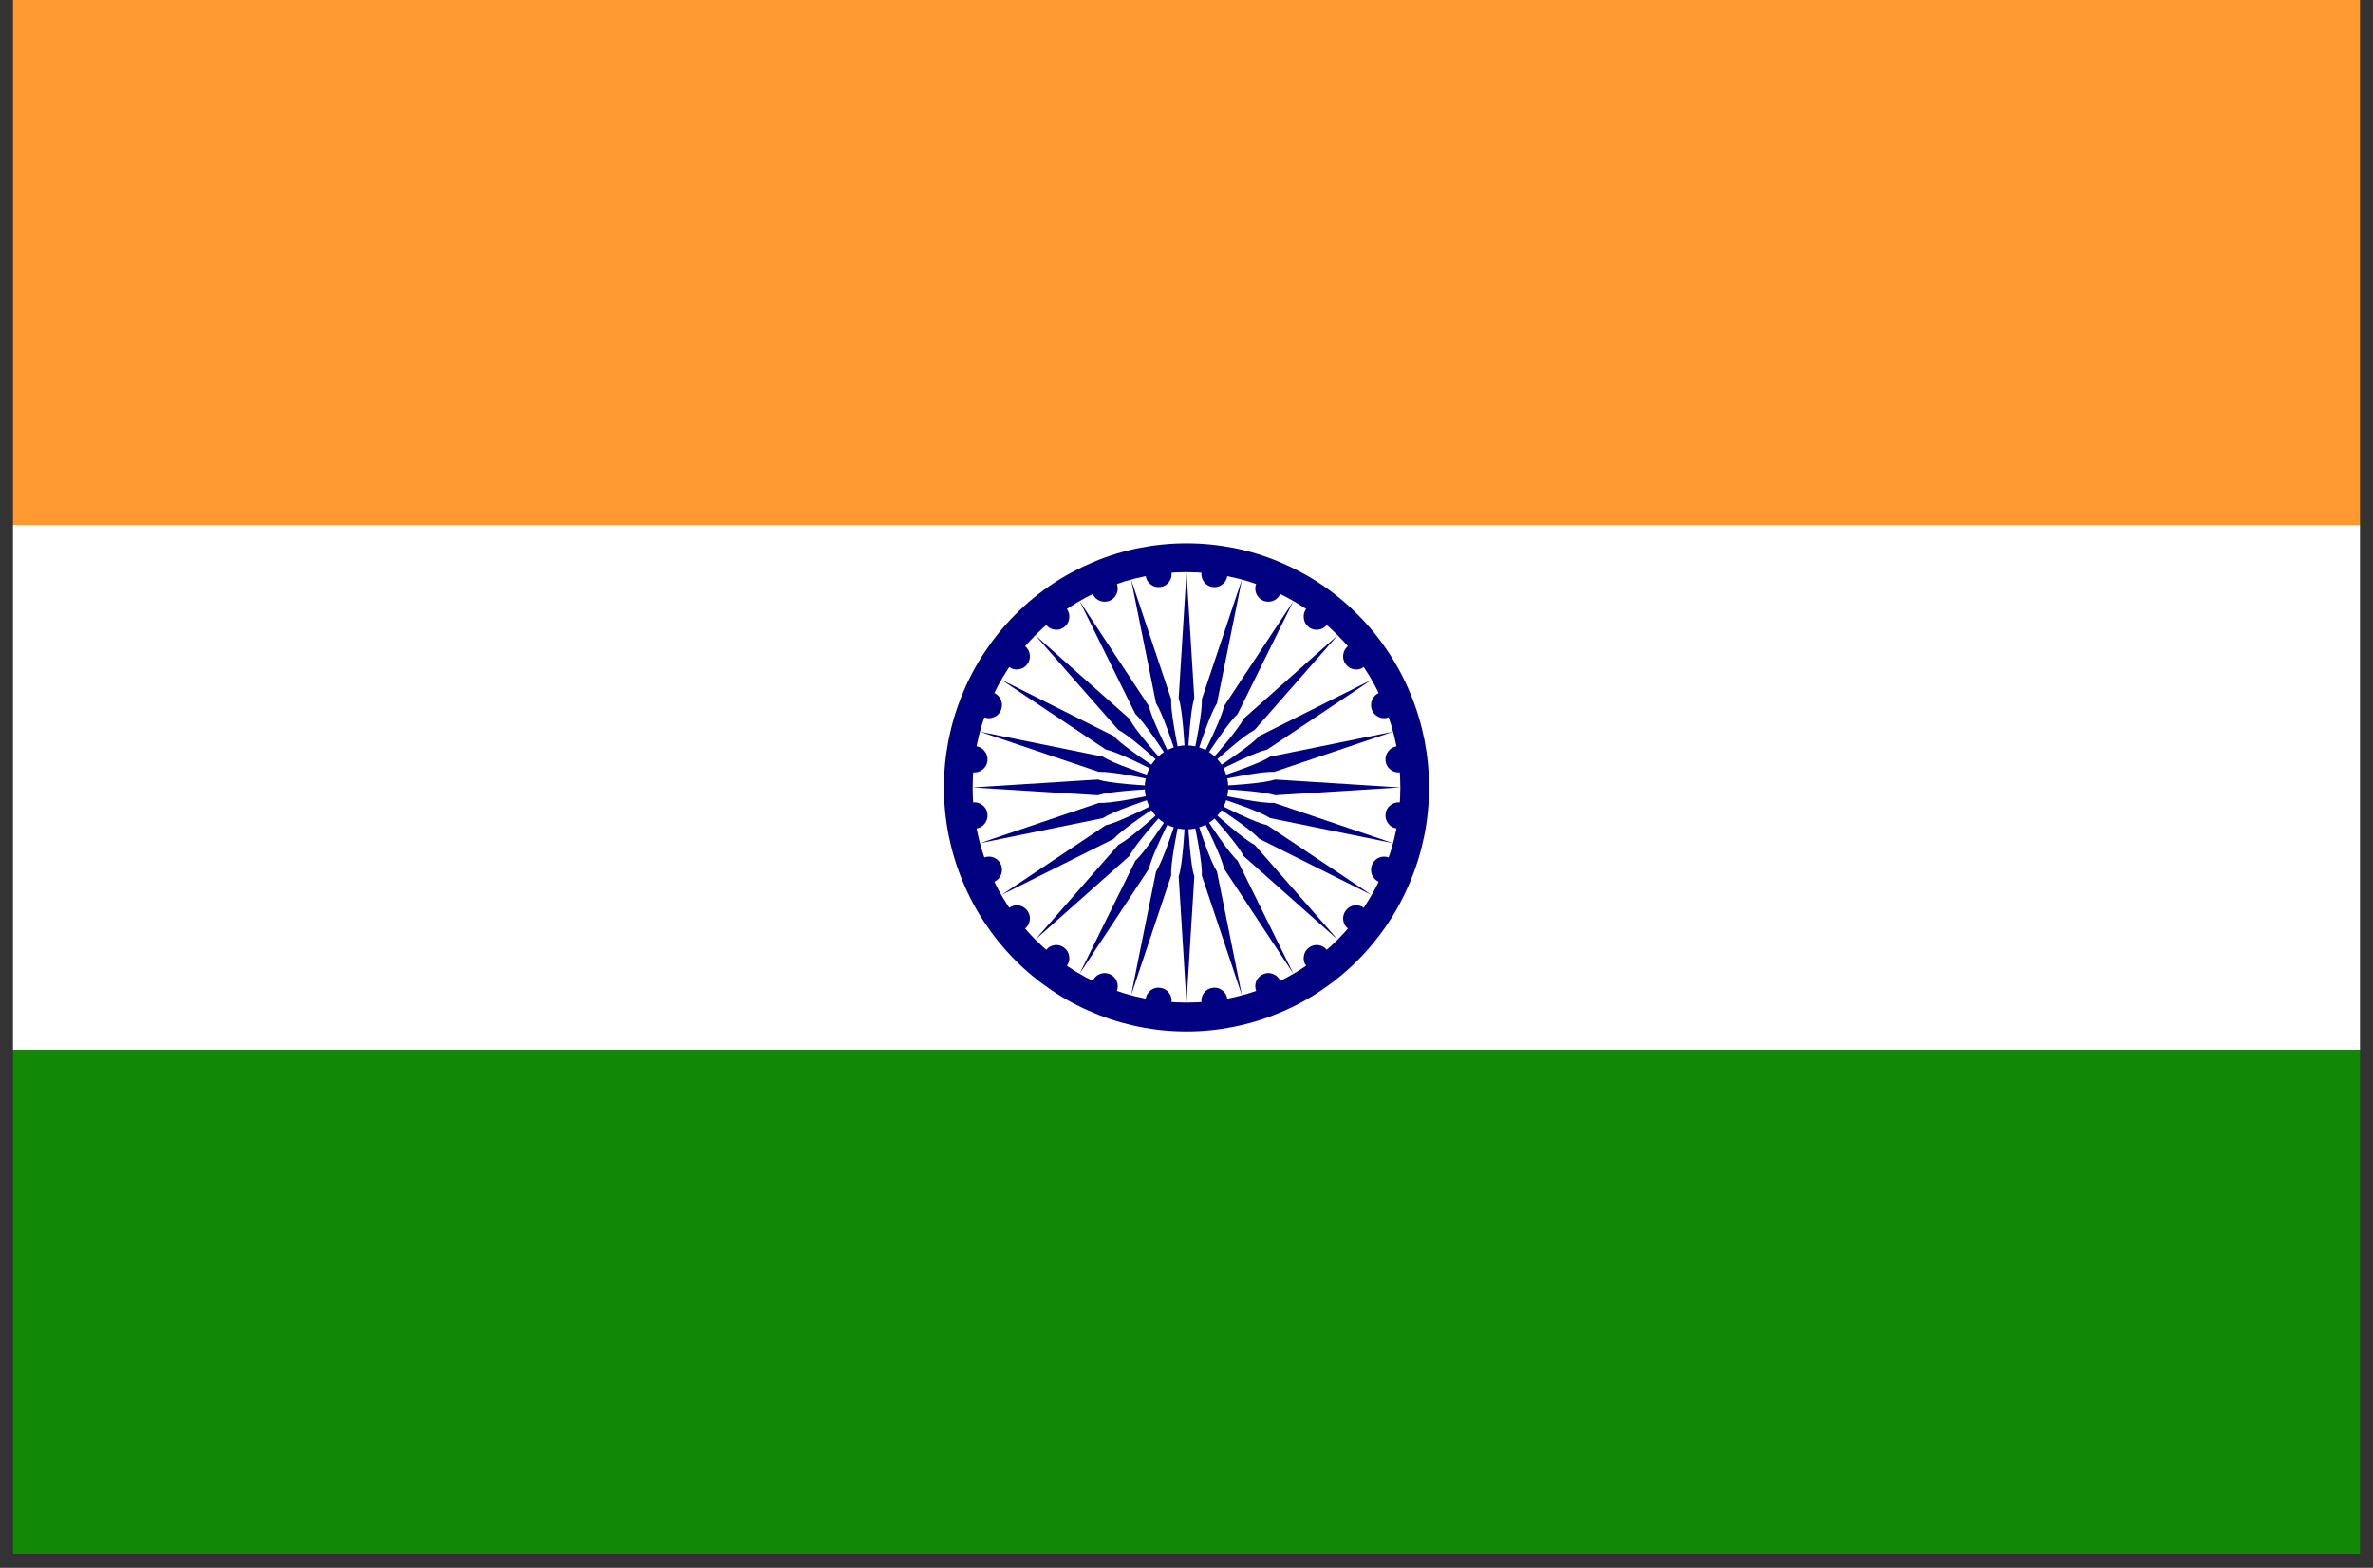
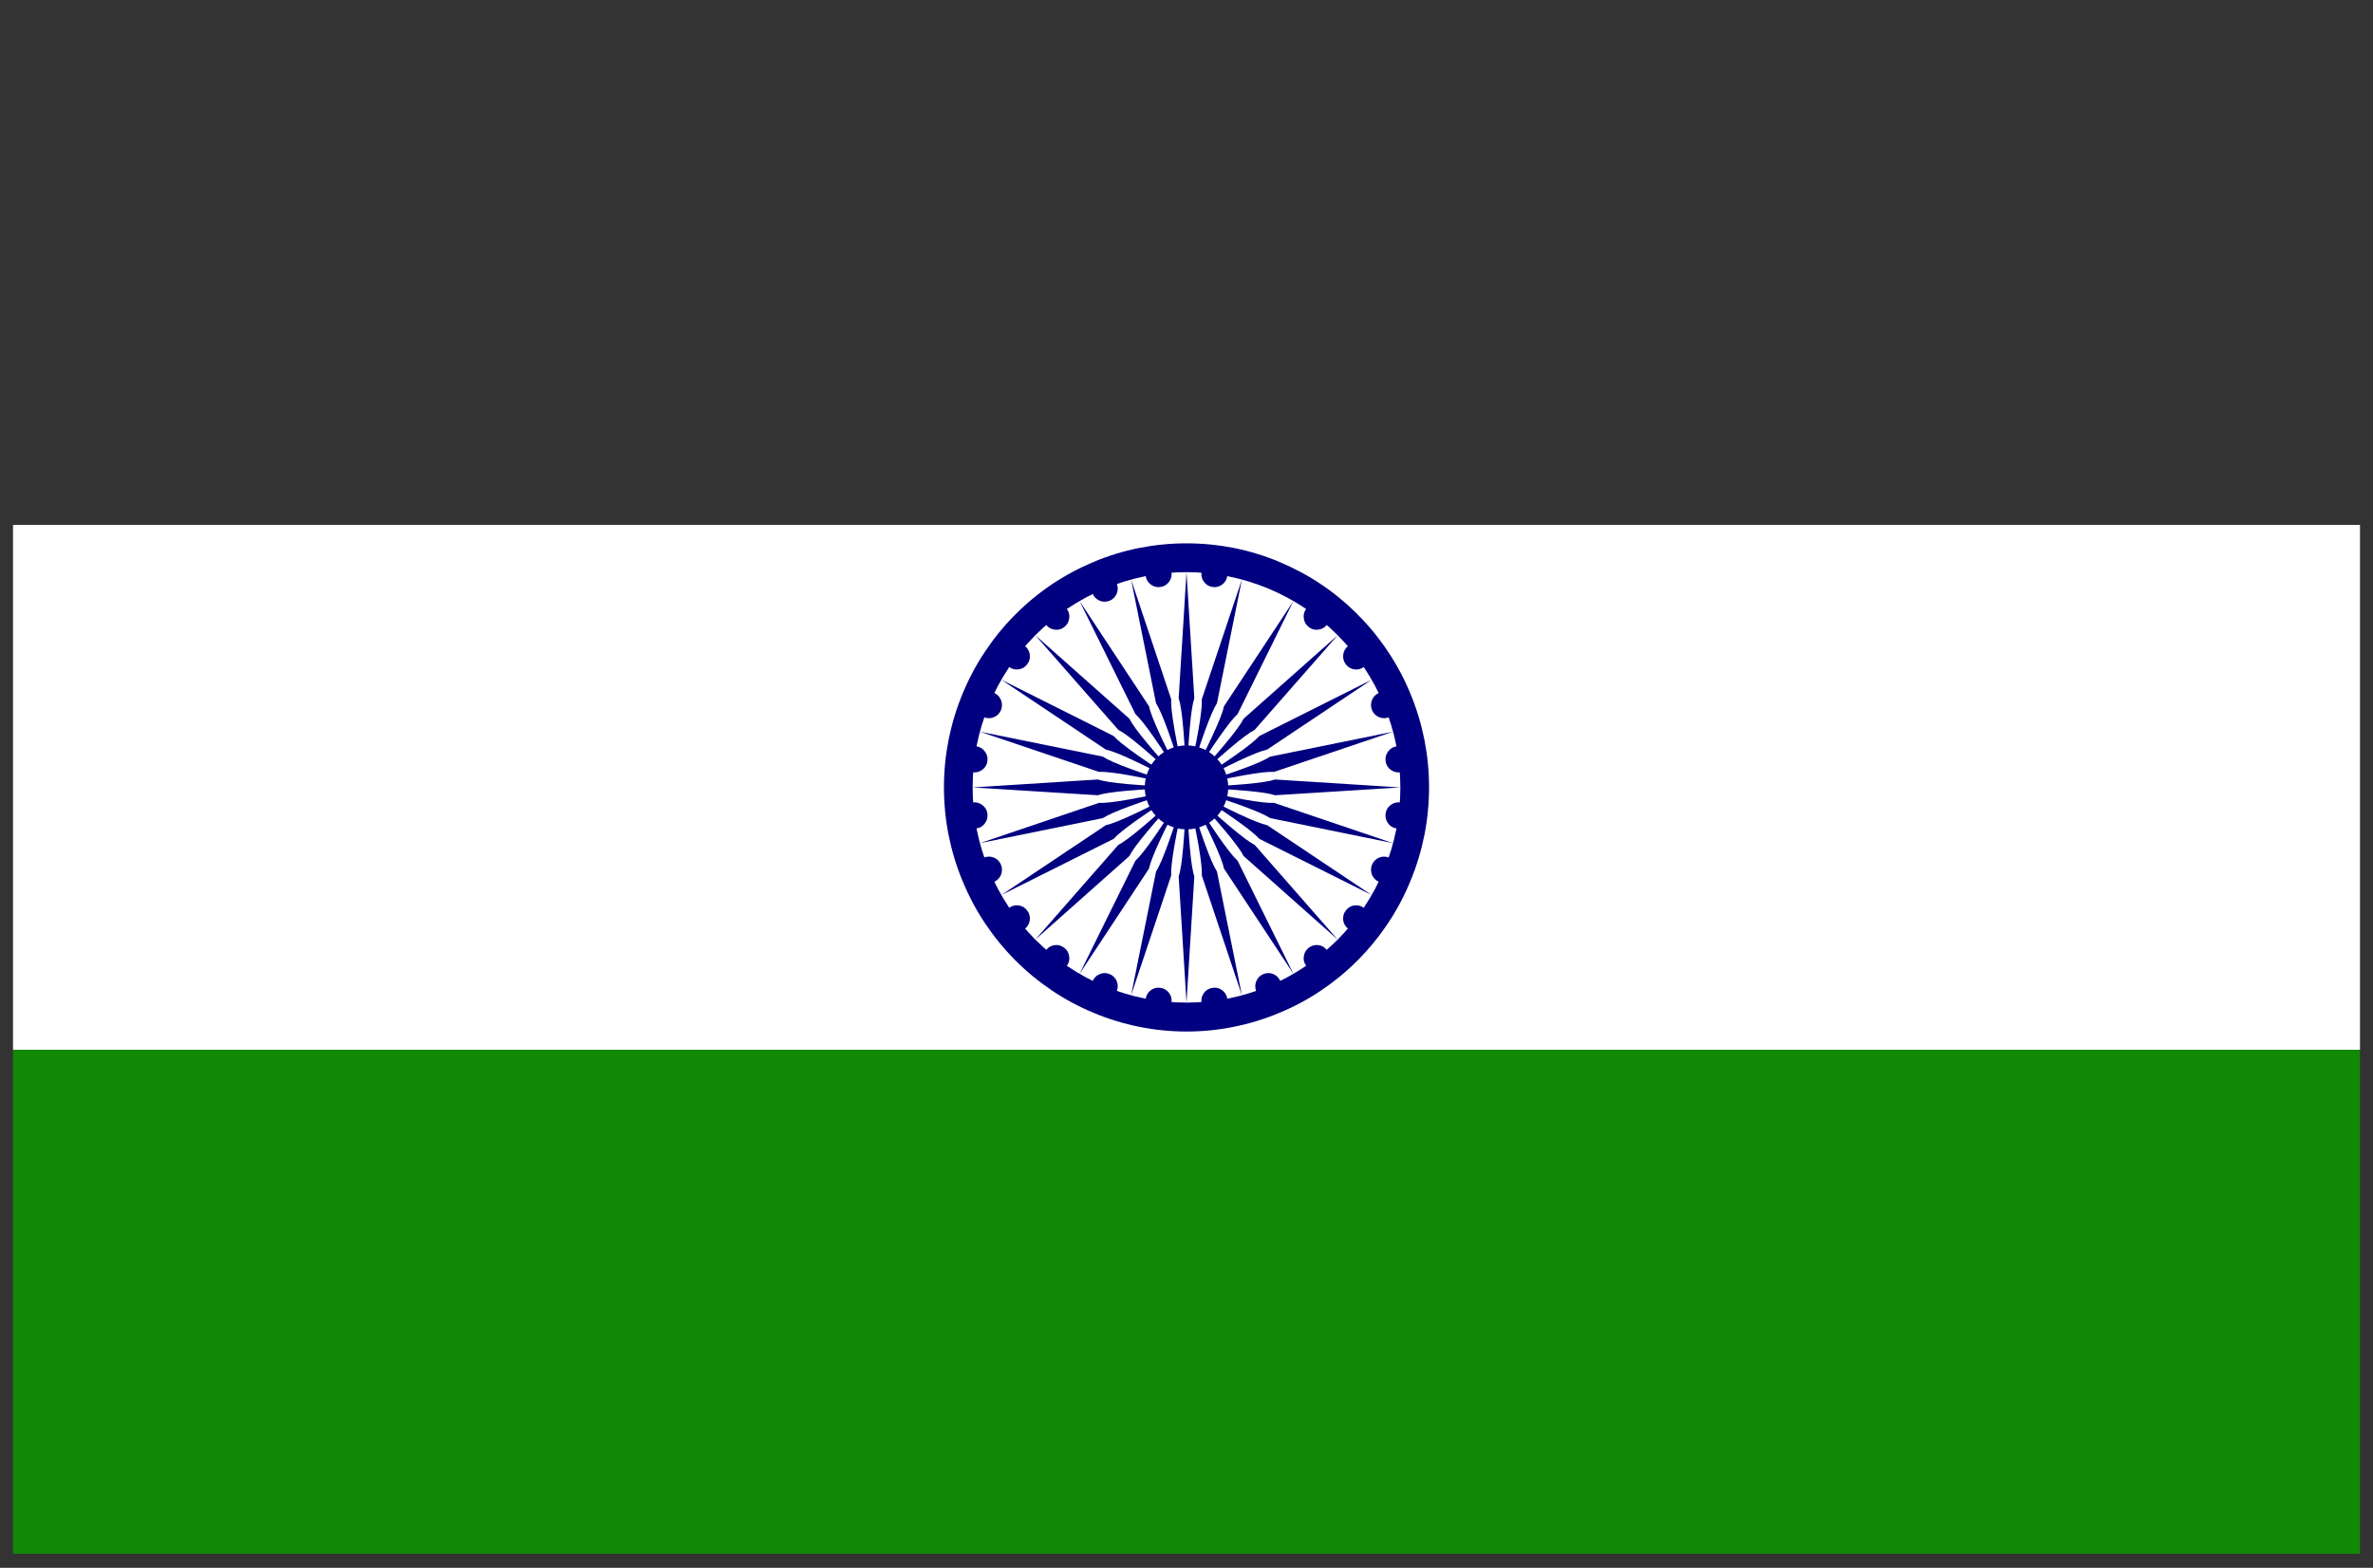
<svg xmlns="http://www.w3.org/2000/svg" width="112" viewBox="0 0 84 55.5" height="74" preserveAspectRatio="xMidYMid meet">
  <rect x="0" y="0" width="84" height="55.5" fill="#333333" stroke="none" />
  <defs>
    <clipPath id="8364995605">
-       <path d="M 0.375 0 L 83.625 0 L 83.625 19 L 0.375 19 Z M 0.375 0 " clip-rule="nonzero" />
-     </clipPath>
+       </clipPath>
    <clipPath id="43e6dd04f2">
      <path d="M 0.375 18 L 83.625 18 L 83.625 38 L 0.375 38 Z M 0.375 18 " clip-rule="nonzero" />
    </clipPath>
    <clipPath id="1bc8bc0e90">
      <path d="M 0.375 37 L 83.625 37 L 83.625 55.004 L 0.375 55.004 Z M 0.375 37 " clip-rule="nonzero" />
    </clipPath>
  </defs>
  <g clip-path="url(#8364995605)">
    <path fill="#ff9932" d="M 0.461 0 L 83.539 0 L 83.539 18.582 L 0.461 18.582 Z M 0.461 0 " fill-opacity="1" fill-rule="nonzero" />
  </g>
  <g clip-path="url(#43e6dd04f2)">
    <path fill="#ffffff" d="M 0.461 18.582 L 83.539 18.582 L 83.539 37.164 L 0.461 37.164 Z M 0.461 18.582 " fill-opacity="1" fill-rule="nonzero" />
  </g>
  <g clip-path="url(#1bc8bc0e90)">
    <path fill="#128807" d="M 0.461 37.164 L 83.539 37.164 L 83.539 55.746 L 0.461 55.746 Z M 0.461 37.164 " fill-opacity="1" fill-rule="nonzero" />
  </g>
  <path fill="#000080" d="M 50.586 27.875 C 50.586 28.441 50.531 29.004 50.422 29.559 C 50.309 30.117 50.148 30.656 49.93 31.18 C 49.715 31.703 49.453 32.203 49.137 32.676 C 48.824 33.145 48.469 33.582 48.07 33.984 C 47.672 34.387 47.238 34.742 46.77 35.059 C 46.301 35.375 45.805 35.641 45.285 35.855 C 44.766 36.074 44.227 36.238 43.676 36.348 C 43.121 36.461 42.562 36.516 42 36.516 C 41.438 36.516 40.879 36.461 40.324 36.348 C 39.773 36.238 39.234 36.074 38.715 35.855 C 38.195 35.641 37.699 35.375 37.23 35.059 C 36.762 34.742 36.328 34.387 35.93 33.984 C 35.531 33.582 35.176 33.145 34.863 32.676 C 34.547 32.203 34.285 31.703 34.07 31.18 C 33.852 30.656 33.691 30.117 33.578 29.559 C 33.469 29.004 33.414 28.441 33.414 27.875 C 33.414 27.305 33.469 26.746 33.578 26.188 C 33.691 25.633 33.852 25.09 34.07 24.566 C 34.285 24.043 34.547 23.547 34.863 23.074 C 35.176 22.602 35.531 22.164 35.93 21.766 C 36.328 21.363 36.762 21.004 37.23 20.688 C 37.699 20.375 38.195 20.109 38.715 19.891 C 39.234 19.672 39.773 19.508 40.324 19.398 C 40.879 19.289 41.438 19.234 42 19.234 C 42.562 19.234 43.121 19.289 43.676 19.398 C 44.227 19.508 44.766 19.672 45.285 19.891 C 45.805 20.109 46.301 20.375 46.77 20.688 C 47.238 21.004 47.672 21.363 48.07 21.766 C 48.469 22.164 48.824 22.602 49.137 23.074 C 49.453 23.547 49.715 24.043 49.93 24.566 C 50.148 25.09 50.309 25.633 50.422 26.188 C 50.531 26.746 50.586 27.305 50.586 27.875 Z M 50.586 27.875 " fill-opacity="1" fill-rule="nonzero" />
  <path fill="#ffffff" d="M 49.57 27.875 C 49.57 28.375 49.52 28.871 49.426 29.359 C 49.328 29.852 49.184 30.328 48.992 30.789 C 48.805 31.25 48.57 31.691 48.293 32.105 C 48.02 32.523 47.703 32.906 47.352 33.262 C 47 33.613 46.617 33.93 46.207 34.207 C 45.793 34.488 45.355 34.723 44.898 34.914 C 44.438 35.105 43.965 35.25 43.477 35.348 C 42.988 35.445 42.496 35.492 42 35.492 C 41.504 35.492 41.012 35.445 40.523 35.348 C 40.035 35.25 39.562 35.105 39.102 34.914 C 38.645 34.723 38.207 34.488 37.793 34.207 C 37.383 33.93 37 33.613 36.648 33.262 C 36.297 32.906 35.98 32.523 35.707 32.105 C 35.43 31.691 35.195 31.25 35.008 30.789 C 34.816 30.328 34.672 29.852 34.574 29.359 C 34.48 28.871 34.43 28.375 34.43 27.875 C 34.43 27.375 34.48 26.879 34.574 26.387 C 34.672 25.898 34.816 25.422 35.008 24.957 C 35.195 24.496 35.43 24.059 35.707 23.641 C 35.98 23.227 36.297 22.84 36.648 22.488 C 37 22.133 37.383 21.816 37.793 21.539 C 38.207 21.262 38.645 21.027 39.102 20.836 C 39.562 20.645 40.035 20.5 40.523 20.402 C 41.012 20.305 41.504 20.254 42 20.254 C 42.496 20.254 42.988 20.305 43.477 20.402 C 43.965 20.5 44.438 20.645 44.898 20.836 C 45.355 21.027 45.793 21.262 46.207 21.539 C 46.617 21.816 47 22.133 47.352 22.488 C 47.703 22.84 48.02 23.227 48.293 23.641 C 48.57 24.059 48.805 24.496 48.992 24.957 C 49.184 25.422 49.328 25.898 49.426 26.387 C 49.52 26.879 49.57 27.375 49.57 27.875 Z M 49.57 27.875 " fill-opacity="1" fill-rule="nonzero" />
  <path fill="#000080" d="M 49.961 28.93 C 49.945 29.055 49.887 29.16 49.785 29.238 C 49.684 29.316 49.57 29.344 49.445 29.328 C 49.316 29.312 49.215 29.254 49.141 29.152 C 49.062 29.051 49.031 28.934 49.047 28.809 C 49.062 28.68 49.121 28.578 49.223 28.5 C 49.324 28.422 49.438 28.391 49.566 28.406 C 49.691 28.426 49.793 28.484 49.871 28.586 C 49.949 28.688 49.98 28.801 49.961 28.93 Z M 49.961 28.93 " fill-opacity="1" fill-rule="nonzero" />
  <path fill="#000080" d="M 42 35.492 L 42.277 31.031 C 42.152 30.66 42.062 29.609 42 27.875 C 41.938 29.609 41.848 30.66 41.723 31.031 Z M 42 35.492 " fill-opacity="1" fill-rule="nonzero" />
  <path fill="#000080" d="M 49.418 30.969 C 49.371 31.086 49.289 31.168 49.172 31.219 C 49.051 31.27 48.934 31.27 48.816 31.219 C 48.699 31.168 48.617 31.086 48.566 30.969 C 48.52 30.848 48.52 30.73 48.566 30.613 C 48.617 30.492 48.699 30.41 48.816 30.359 C 48.934 30.312 49.051 30.312 49.172 30.359 C 49.289 30.41 49.371 30.492 49.418 30.613 C 49.469 30.73 49.469 30.848 49.418 30.969 Z M 49.418 30.969 " fill-opacity="1" fill-rule="nonzero" />
  <path fill="#000080" d="M 40.039 35.234 L 41.457 30.996 C 41.434 30.605 41.613 29.566 42 27.875 C 41.496 29.531 41.133 30.527 40.922 30.852 Z M 40.039 35.234 " fill-opacity="1" fill-rule="nonzero" />
  <path fill="#000080" d="M 48.371 32.793 C 48.293 32.898 48.191 32.957 48.066 32.973 C 47.938 32.988 47.824 32.957 47.723 32.879 C 47.625 32.801 47.562 32.699 47.547 32.574 C 47.531 32.445 47.562 32.332 47.641 32.23 C 47.719 32.129 47.82 32.066 47.945 32.051 C 48.07 32.035 48.184 32.066 48.285 32.145 C 48.387 32.223 48.445 32.324 48.465 32.453 C 48.48 32.578 48.449 32.691 48.371 32.793 Z M 48.371 32.793 " fill-opacity="1" fill-rule="nonzero" />
  <path fill="#000080" d="M 38.215 34.473 L 40.672 30.75 C 40.75 30.367 41.191 29.406 42 27.875 C 41.086 29.344 40.48 30.211 40.191 30.469 Z M 38.215 34.473 " fill-opacity="1" fill-rule="nonzero" />
  <path fill="#000080" d="M 46.891 34.285 C 46.789 34.363 46.676 34.395 46.547 34.379 C 46.422 34.363 46.32 34.305 46.242 34.199 C 46.164 34.098 46.133 33.984 46.152 33.859 C 46.168 33.73 46.227 33.629 46.328 33.551 C 46.43 33.473 46.543 33.441 46.668 33.457 C 46.793 33.473 46.898 33.535 46.973 33.637 C 47.051 33.738 47.082 33.852 47.066 33.98 C 47.051 34.105 46.988 34.207 46.891 34.285 Z M 46.891 34.285 " fill-opacity="1" fill-rule="nonzero" />
  <path fill="#000080" d="M 36.648 33.262 L 39.977 30.305 C 40.152 29.953 40.824 29.145 42 27.875 C 40.738 29.055 39.934 29.734 39.586 29.91 Z M 36.648 33.262 " fill-opacity="1" fill-rule="nonzero" />
  <path fill="#000080" d="M 45.074 35.344 C 44.957 35.391 44.84 35.391 44.719 35.344 C 44.602 35.293 44.52 35.211 44.469 35.09 C 44.422 34.973 44.422 34.855 44.469 34.734 C 44.52 34.617 44.602 34.531 44.719 34.484 C 44.84 34.434 44.957 34.434 45.074 34.484 C 45.191 34.531 45.273 34.617 45.324 34.734 C 45.371 34.855 45.371 34.973 45.324 35.09 C 45.273 35.211 45.191 35.293 45.074 35.344 Z M 45.074 35.344 " fill-opacity="1" fill-rule="nonzero" />
  <path fill="#000080" d="M 35.445 31.684 L 39.422 29.695 C 39.68 29.402 40.539 28.793 42 27.875 C 40.477 28.688 39.523 29.133 39.145 29.211 Z M 35.445 31.684 " fill-opacity="1" fill-rule="nonzero" />
  <path fill="#000080" d="M 43.047 35.887 C 42.922 35.906 42.809 35.875 42.707 35.797 C 42.605 35.719 42.547 35.617 42.531 35.488 C 42.516 35.359 42.543 35.246 42.621 35.145 C 42.699 35.043 42.801 34.984 42.93 34.969 C 43.055 34.949 43.168 34.98 43.27 35.059 C 43.371 35.137 43.43 35.238 43.445 35.367 C 43.461 35.492 43.434 35.609 43.355 35.711 C 43.277 35.812 43.176 35.871 43.047 35.887 Z M 43.047 35.887 " fill-opacity="1" fill-rule="nonzero" />
  <path fill="#000080" d="M 34.688 29.848 L 39.039 28.961 C 39.363 28.746 40.352 28.383 42 27.875 C 40.32 28.262 39.285 28.445 38.898 28.422 Z M 34.688 29.848 " fill-opacity="1" fill-rule="nonzero" />
  <path fill="#000080" d="M 40.953 35.887 C 40.824 35.871 40.723 35.812 40.645 35.711 C 40.566 35.609 40.539 35.492 40.555 35.367 C 40.57 35.238 40.629 35.137 40.73 35.059 C 40.832 34.98 40.945 34.949 41.07 34.969 C 41.199 34.984 41.301 35.043 41.379 35.145 C 41.457 35.246 41.484 35.359 41.469 35.488 C 41.453 35.617 41.395 35.719 41.293 35.797 C 41.191 35.875 41.078 35.906 40.953 35.887 Z M 40.953 35.887 " fill-opacity="1" fill-rule="nonzero" />
  <path fill="#000080" d="M 34.43 27.875 L 38.863 28.152 C 39.23 28.027 40.277 27.938 42 27.875 C 40.277 27.812 39.23 27.719 38.863 27.594 Z M 34.43 27.875 " fill-opacity="1" fill-rule="nonzero" />
  <path fill="#000080" d="M 38.926 35.344 C 38.809 35.293 38.727 35.211 38.676 35.09 C 38.629 34.973 38.629 34.855 38.676 34.734 C 38.727 34.617 38.809 34.531 38.926 34.484 C 39.043 34.434 39.16 34.434 39.281 34.484 C 39.398 34.531 39.48 34.617 39.531 34.734 C 39.578 34.855 39.578 34.973 39.531 35.09 C 39.48 35.211 39.398 35.293 39.281 35.344 C 39.16 35.391 39.043 35.391 38.926 35.344 Z M 38.926 35.344 " fill-opacity="1" fill-rule="nonzero" />
  <path fill="#000080" d="M 34.688 25.902 L 38.898 27.324 C 39.285 27.301 40.32 27.484 42 27.875 C 40.352 27.363 39.363 27.004 39.039 26.785 Z M 34.688 25.902 " fill-opacity="1" fill-rule="nonzero" />
  <path fill="#000080" d="M 37.109 34.285 C 37.012 34.207 36.949 34.105 36.934 33.98 C 36.918 33.852 36.949 33.738 37.027 33.637 C 37.102 33.535 37.207 33.473 37.332 33.457 C 37.457 33.441 37.57 33.473 37.672 33.551 C 37.773 33.629 37.832 33.73 37.848 33.859 C 37.867 33.984 37.836 34.098 37.758 34.199 C 37.68 34.305 37.578 34.363 37.453 34.379 C 37.324 34.395 37.211 34.363 37.109 34.285 Z M 37.109 34.285 " fill-opacity="1" fill-rule="nonzero" />
  <path fill="#000080" d="M 35.445 24.062 L 39.145 26.535 C 39.523 26.613 40.477 27.059 42 27.875 C 40.539 26.953 39.68 26.348 39.422 26.055 Z M 35.445 24.062 " fill-opacity="1" fill-rule="nonzero" />
  <path fill="#000080" d="M 35.629 32.793 C 35.551 32.691 35.52 32.578 35.535 32.453 C 35.555 32.324 35.613 32.223 35.715 32.145 C 35.816 32.066 35.93 32.035 36.055 32.051 C 36.18 32.066 36.281 32.129 36.359 32.23 C 36.438 32.332 36.469 32.445 36.453 32.574 C 36.438 32.699 36.375 32.801 36.277 32.879 C 36.176 32.957 36.062 32.988 35.934 32.973 C 35.809 32.957 35.707 32.898 35.629 32.793 Z M 35.629 32.793 " fill-opacity="1" fill-rule="nonzero" />
  <path fill="#000080" d="M 36.648 22.488 L 39.586 25.836 C 39.934 26.012 40.738 26.691 42 27.875 C 40.824 26.605 40.152 25.793 39.977 25.441 Z M 36.648 22.488 " fill-opacity="1" fill-rule="nonzero" />
  <path fill="#000080" d="M 34.582 30.969 C 34.531 30.848 34.531 30.73 34.582 30.613 C 34.629 30.492 34.711 30.41 34.828 30.359 C 34.949 30.312 35.066 30.312 35.184 30.359 C 35.301 30.41 35.383 30.492 35.434 30.613 C 35.48 30.73 35.48 30.848 35.434 30.969 C 35.383 31.086 35.301 31.168 35.184 31.219 C 35.066 31.27 34.949 31.27 34.828 31.219 C 34.711 31.168 34.629 31.086 34.582 30.969 Z M 34.582 30.969 " fill-opacity="1" fill-rule="nonzero" />
  <path fill="#000080" d="M 38.215 21.277 L 40.191 25.277 C 40.48 25.539 41.086 26.402 42 27.875 C 41.191 26.34 40.75 25.383 40.672 25 Z M 38.215 21.277 " fill-opacity="1" fill-rule="nonzero" />
  <path fill="#000080" d="M 34.039 28.93 C 34.02 28.801 34.051 28.688 34.129 28.586 C 34.207 28.484 34.309 28.426 34.434 28.406 C 34.562 28.391 34.676 28.422 34.777 28.5 C 34.879 28.578 34.938 28.68 34.953 28.809 C 34.969 28.934 34.938 29.051 34.859 29.152 C 34.785 29.254 34.684 29.312 34.555 29.328 C 34.43 29.344 34.316 29.316 34.215 29.238 C 34.113 29.16 34.055 29.055 34.039 28.93 Z M 34.039 28.93 " fill-opacity="1" fill-rule="nonzero" />
  <path fill="#000080" d="M 40.039 20.516 L 40.922 24.895 C 41.133 25.223 41.496 26.215 42 27.875 C 41.613 26.184 41.434 25.141 41.457 24.75 Z M 40.039 20.516 " fill-opacity="1" fill-rule="nonzero" />
  <path fill="#000080" d="M 34.039 26.82 C 34.055 26.691 34.113 26.59 34.215 26.512 C 34.316 26.434 34.43 26.402 34.555 26.418 C 34.684 26.438 34.785 26.496 34.859 26.598 C 34.938 26.699 34.969 26.812 34.953 26.941 C 34.938 27.066 34.879 27.168 34.777 27.246 C 34.676 27.324 34.562 27.355 34.434 27.34 C 34.309 27.324 34.207 27.266 34.129 27.164 C 34.051 27.059 34.02 26.945 34.039 26.82 Z M 34.039 26.82 " fill-opacity="1" fill-rule="nonzero" />
  <path fill="#000080" d="M 42 20.254 L 41.723 24.715 C 41.848 25.086 41.938 26.141 42 27.875 C 42.062 26.141 42.152 25.086 42.277 24.715 Z M 42 20.254 " fill-opacity="1" fill-rule="nonzero" />
  <path fill="#000080" d="M 34.582 24.781 C 34.629 24.66 34.711 24.578 34.828 24.527 C 34.949 24.48 35.066 24.48 35.184 24.527 C 35.301 24.578 35.383 24.66 35.434 24.781 C 35.48 24.898 35.48 25.016 35.434 25.137 C 35.383 25.254 35.301 25.34 35.184 25.387 C 35.066 25.438 34.949 25.438 34.828 25.387 C 34.711 25.34 34.629 25.254 34.582 25.137 C 34.531 25.016 34.531 24.898 34.582 24.781 Z M 34.582 24.781 " fill-opacity="1" fill-rule="nonzero" />
  <path fill="#000080" d="M 43.961 20.516 L 42.543 24.75 C 42.566 25.141 42.387 26.184 42 27.875 C 42.504 26.215 42.867 25.223 43.078 24.895 Z M 43.961 20.516 " fill-opacity="1" fill-rule="nonzero" />
  <path fill="#000080" d="M 35.629 22.953 C 35.707 22.852 35.809 22.793 35.934 22.773 C 36.062 22.758 36.176 22.789 36.277 22.867 C 36.375 22.945 36.438 23.047 36.453 23.176 C 36.469 23.301 36.438 23.418 36.359 23.52 C 36.281 23.621 36.18 23.68 36.055 23.695 C 35.93 23.715 35.816 23.684 35.715 23.605 C 35.613 23.527 35.555 23.422 35.535 23.297 C 35.52 23.168 35.551 23.055 35.629 22.953 Z M 35.629 22.953 " fill-opacity="1" fill-rule="nonzero" />
  <path fill="#000080" d="M 45.785 21.277 L 43.328 25 C 43.25 25.383 42.809 26.34 42 27.875 C 42.914 26.402 43.52 25.539 43.809 25.277 Z M 45.785 21.277 " fill-opacity="1" fill-rule="nonzero" />
  <path fill="#000080" d="M 37.109 21.461 C 37.211 21.383 37.324 21.352 37.453 21.367 C 37.578 21.387 37.68 21.445 37.758 21.547 C 37.836 21.648 37.867 21.762 37.848 21.891 C 37.832 22.016 37.773 22.121 37.672 22.199 C 37.57 22.277 37.457 22.309 37.332 22.289 C 37.207 22.273 37.102 22.215 37.027 22.113 C 36.949 22.012 36.918 21.895 36.934 21.77 C 36.949 21.641 37.012 21.539 37.109 21.461 Z M 37.109 21.461 " fill-opacity="1" fill-rule="nonzero" />
  <path fill="#000080" d="M 47.352 22.488 L 44.023 25.441 C 43.848 25.793 43.176 26.605 42 27.875 C 43.262 26.691 44.066 26.012 44.414 25.836 Z M 47.352 22.488 " fill-opacity="1" fill-rule="nonzero" />
  <path fill="#000080" d="M 38.926 20.406 C 39.043 20.355 39.16 20.355 39.281 20.406 C 39.398 20.453 39.48 20.539 39.531 20.656 C 39.578 20.777 39.578 20.895 39.531 21.012 C 39.48 21.133 39.398 21.215 39.281 21.266 C 39.16 21.312 39.043 21.312 38.926 21.266 C 38.809 21.215 38.727 21.133 38.676 21.012 C 38.629 20.895 38.629 20.777 38.676 20.656 C 38.727 20.539 38.809 20.453 38.926 20.406 Z M 38.926 20.406 " fill-opacity="1" fill-rule="nonzero" />
  <path fill="#000080" d="M 48.555 24.062 L 44.578 26.055 C 44.32 26.348 43.461 26.953 42 27.875 C 43.523 27.059 44.477 26.613 44.855 26.535 Z M 48.555 24.062 " fill-opacity="1" fill-rule="nonzero" />
  <path fill="#000080" d="M 40.953 19.859 C 41.078 19.844 41.191 19.875 41.293 19.953 C 41.395 20.031 41.453 20.133 41.469 20.258 C 41.484 20.387 41.457 20.5 41.379 20.602 C 41.301 20.703 41.199 20.766 41.07 20.781 C 40.945 20.797 40.832 20.766 40.73 20.688 C 40.629 20.609 40.57 20.508 40.555 20.379 C 40.539 20.254 40.566 20.141 40.645 20.039 C 40.723 19.938 40.824 19.875 40.953 19.859 Z M 40.953 19.859 " fill-opacity="1" fill-rule="nonzero" />
  <path fill="#000080" d="M 49.312 25.902 L 44.961 26.785 C 44.637 27.004 43.648 27.363 42 27.875 C 43.68 27.484 44.715 27.301 45.102 27.324 Z M 49.312 25.902 " fill-opacity="1" fill-rule="nonzero" />
  <path fill="#000080" d="M 43.047 19.859 C 43.176 19.875 43.277 19.938 43.355 20.039 C 43.434 20.141 43.461 20.254 43.445 20.379 C 43.43 20.508 43.371 20.609 43.27 20.688 C 43.168 20.766 43.055 20.797 42.93 20.781 C 42.801 20.766 42.699 20.703 42.621 20.602 C 42.543 20.5 42.516 20.387 42.531 20.258 C 42.547 20.133 42.605 20.031 42.707 19.953 C 42.809 19.875 42.922 19.844 43.047 19.859 Z M 43.047 19.859 " fill-opacity="1" fill-rule="nonzero" />
  <path fill="#000080" d="M 49.57 27.875 L 45.137 27.594 C 44.77 27.719 43.723 27.812 42 27.875 C 43.723 27.938 44.77 28.027 45.137 28.152 Z M 49.57 27.875 " fill-opacity="1" fill-rule="nonzero" />
-   <path fill="#000080" d="M 45.074 20.406 C 45.191 20.453 45.273 20.539 45.324 20.656 C 45.371 20.777 45.371 20.895 45.324 21.012 C 45.273 21.133 45.191 21.215 45.074 21.266 C 44.957 21.312 44.84 21.312 44.719 21.266 C 44.602 21.215 44.52 21.133 44.469 21.012 C 44.422 20.895 44.422 20.777 44.469 20.656 C 44.52 20.539 44.602 20.453 44.719 20.406 C 44.84 20.355 44.957 20.355 45.074 20.406 Z M 45.074 20.406 " fill-opacity="1" fill-rule="nonzero" />
  <path fill="#000080" d="M 49.312 29.848 L 45.102 28.422 C 44.715 28.445 43.68 28.262 42 27.875 C 43.648 28.383 44.637 28.746 44.961 28.961 Z M 49.312 29.848 " fill-opacity="1" fill-rule="nonzero" />
  <path fill="#000080" d="M 46.891 21.461 C 46.988 21.539 47.051 21.641 47.066 21.77 C 47.082 21.895 47.051 22.012 46.973 22.113 C 46.898 22.215 46.793 22.273 46.668 22.289 C 46.543 22.309 46.43 22.277 46.328 22.199 C 46.227 22.121 46.168 22.016 46.152 21.891 C 46.133 21.762 46.164 21.648 46.242 21.547 C 46.32 21.445 46.422 21.387 46.547 21.367 C 46.676 21.352 46.789 21.383 46.891 21.461 Z M 46.891 21.461 " fill-opacity="1" fill-rule="nonzero" />
  <path fill="#000080" d="M 48.555 31.684 L 44.855 29.211 C 44.477 29.133 43.523 28.688 42 27.875 C 43.461 28.793 44.32 29.402 44.578 29.695 Z M 48.555 31.684 " fill-opacity="1" fill-rule="nonzero" />
  <path fill="#000080" d="M 48.371 22.953 C 48.449 23.055 48.48 23.168 48.465 23.297 C 48.445 23.422 48.387 23.527 48.285 23.605 C 48.184 23.684 48.07 23.715 47.945 23.695 C 47.82 23.68 47.719 23.621 47.641 23.52 C 47.562 23.418 47.531 23.301 47.547 23.176 C 47.562 23.047 47.625 22.945 47.723 22.867 C 47.824 22.789 47.938 22.758 48.066 22.773 C 48.191 22.793 48.293 22.852 48.371 22.953 Z M 48.371 22.953 " fill-opacity="1" fill-rule="nonzero" />
  <path fill="#000080" d="M 47.352 33.262 L 44.414 29.91 C 44.066 29.734 43.262 29.055 42 27.875 C 43.176 29.145 43.848 29.953 44.023 30.305 Z M 47.352 33.262 " fill-opacity="1" fill-rule="nonzero" />
  <path fill="#000080" d="M 49.418 24.781 C 49.469 24.898 49.469 25.016 49.418 25.137 C 49.371 25.254 49.289 25.34 49.172 25.387 C 49.051 25.438 48.934 25.438 48.816 25.387 C 48.699 25.34 48.617 25.254 48.566 25.137 C 48.52 25.016 48.52 24.898 48.566 24.781 C 48.617 24.66 48.699 24.578 48.816 24.527 C 48.934 24.48 49.051 24.48 49.172 24.527 C 49.289 24.578 49.371 24.66 49.418 24.781 Z M 49.418 24.781 " fill-opacity="1" fill-rule="nonzero" />
  <path fill="#000080" d="M 45.785 34.473 L 43.809 30.469 C 43.52 30.211 42.914 29.344 42 27.875 C 42.809 29.406 43.25 30.367 43.328 30.75 Z M 45.785 34.473 " fill-opacity="1" fill-rule="nonzero" />
  <path fill="#000080" d="M 49.961 26.82 C 49.98 26.945 49.949 27.059 49.871 27.164 C 49.793 27.266 49.691 27.324 49.566 27.34 C 49.438 27.355 49.324 27.324 49.223 27.246 C 49.121 27.168 49.062 27.066 49.047 26.941 C 49.031 26.812 49.062 26.699 49.141 26.598 C 49.215 26.496 49.316 26.438 49.445 26.418 C 49.57 26.402 49.684 26.434 49.785 26.512 C 49.887 26.59 49.945 26.691 49.961 26.82 Z M 49.961 26.82 " fill-opacity="1" fill-rule="nonzero" />
  <path fill="#000080" d="M 43.961 35.234 L 43.078 30.852 C 42.867 30.527 42.504 29.531 42 27.875 C 42.387 29.566 42.566 30.605 42.543 30.996 Z M 43.961 35.234 " fill-opacity="1" fill-rule="nonzero" />
  <path fill="#000080" d="M 43.477 27.875 C 43.477 28.07 43.441 28.262 43.363 28.441 C 43.289 28.625 43.184 28.785 43.043 28.926 C 42.906 29.066 42.746 29.172 42.566 29.246 C 42.383 29.324 42.195 29.359 42 29.359 C 41.805 29.359 41.617 29.324 41.434 29.246 C 41.254 29.172 41.094 29.066 40.957 28.926 C 40.816 28.785 40.711 28.625 40.637 28.441 C 40.559 28.262 40.523 28.07 40.523 27.875 C 40.523 27.676 40.559 27.488 40.637 27.305 C 40.711 27.121 40.816 26.961 40.957 26.824 C 41.094 26.684 41.254 26.574 41.434 26.5 C 41.617 26.426 41.805 26.387 42 26.387 C 42.195 26.387 42.383 26.426 42.566 26.5 C 42.746 26.574 42.906 26.684 43.043 26.824 C 43.184 26.961 43.289 27.121 43.363 27.305 C 43.441 27.488 43.477 27.676 43.477 27.875 Z M 43.477 27.875 " fill-opacity="1" fill-rule="nonzero" />
</svg>